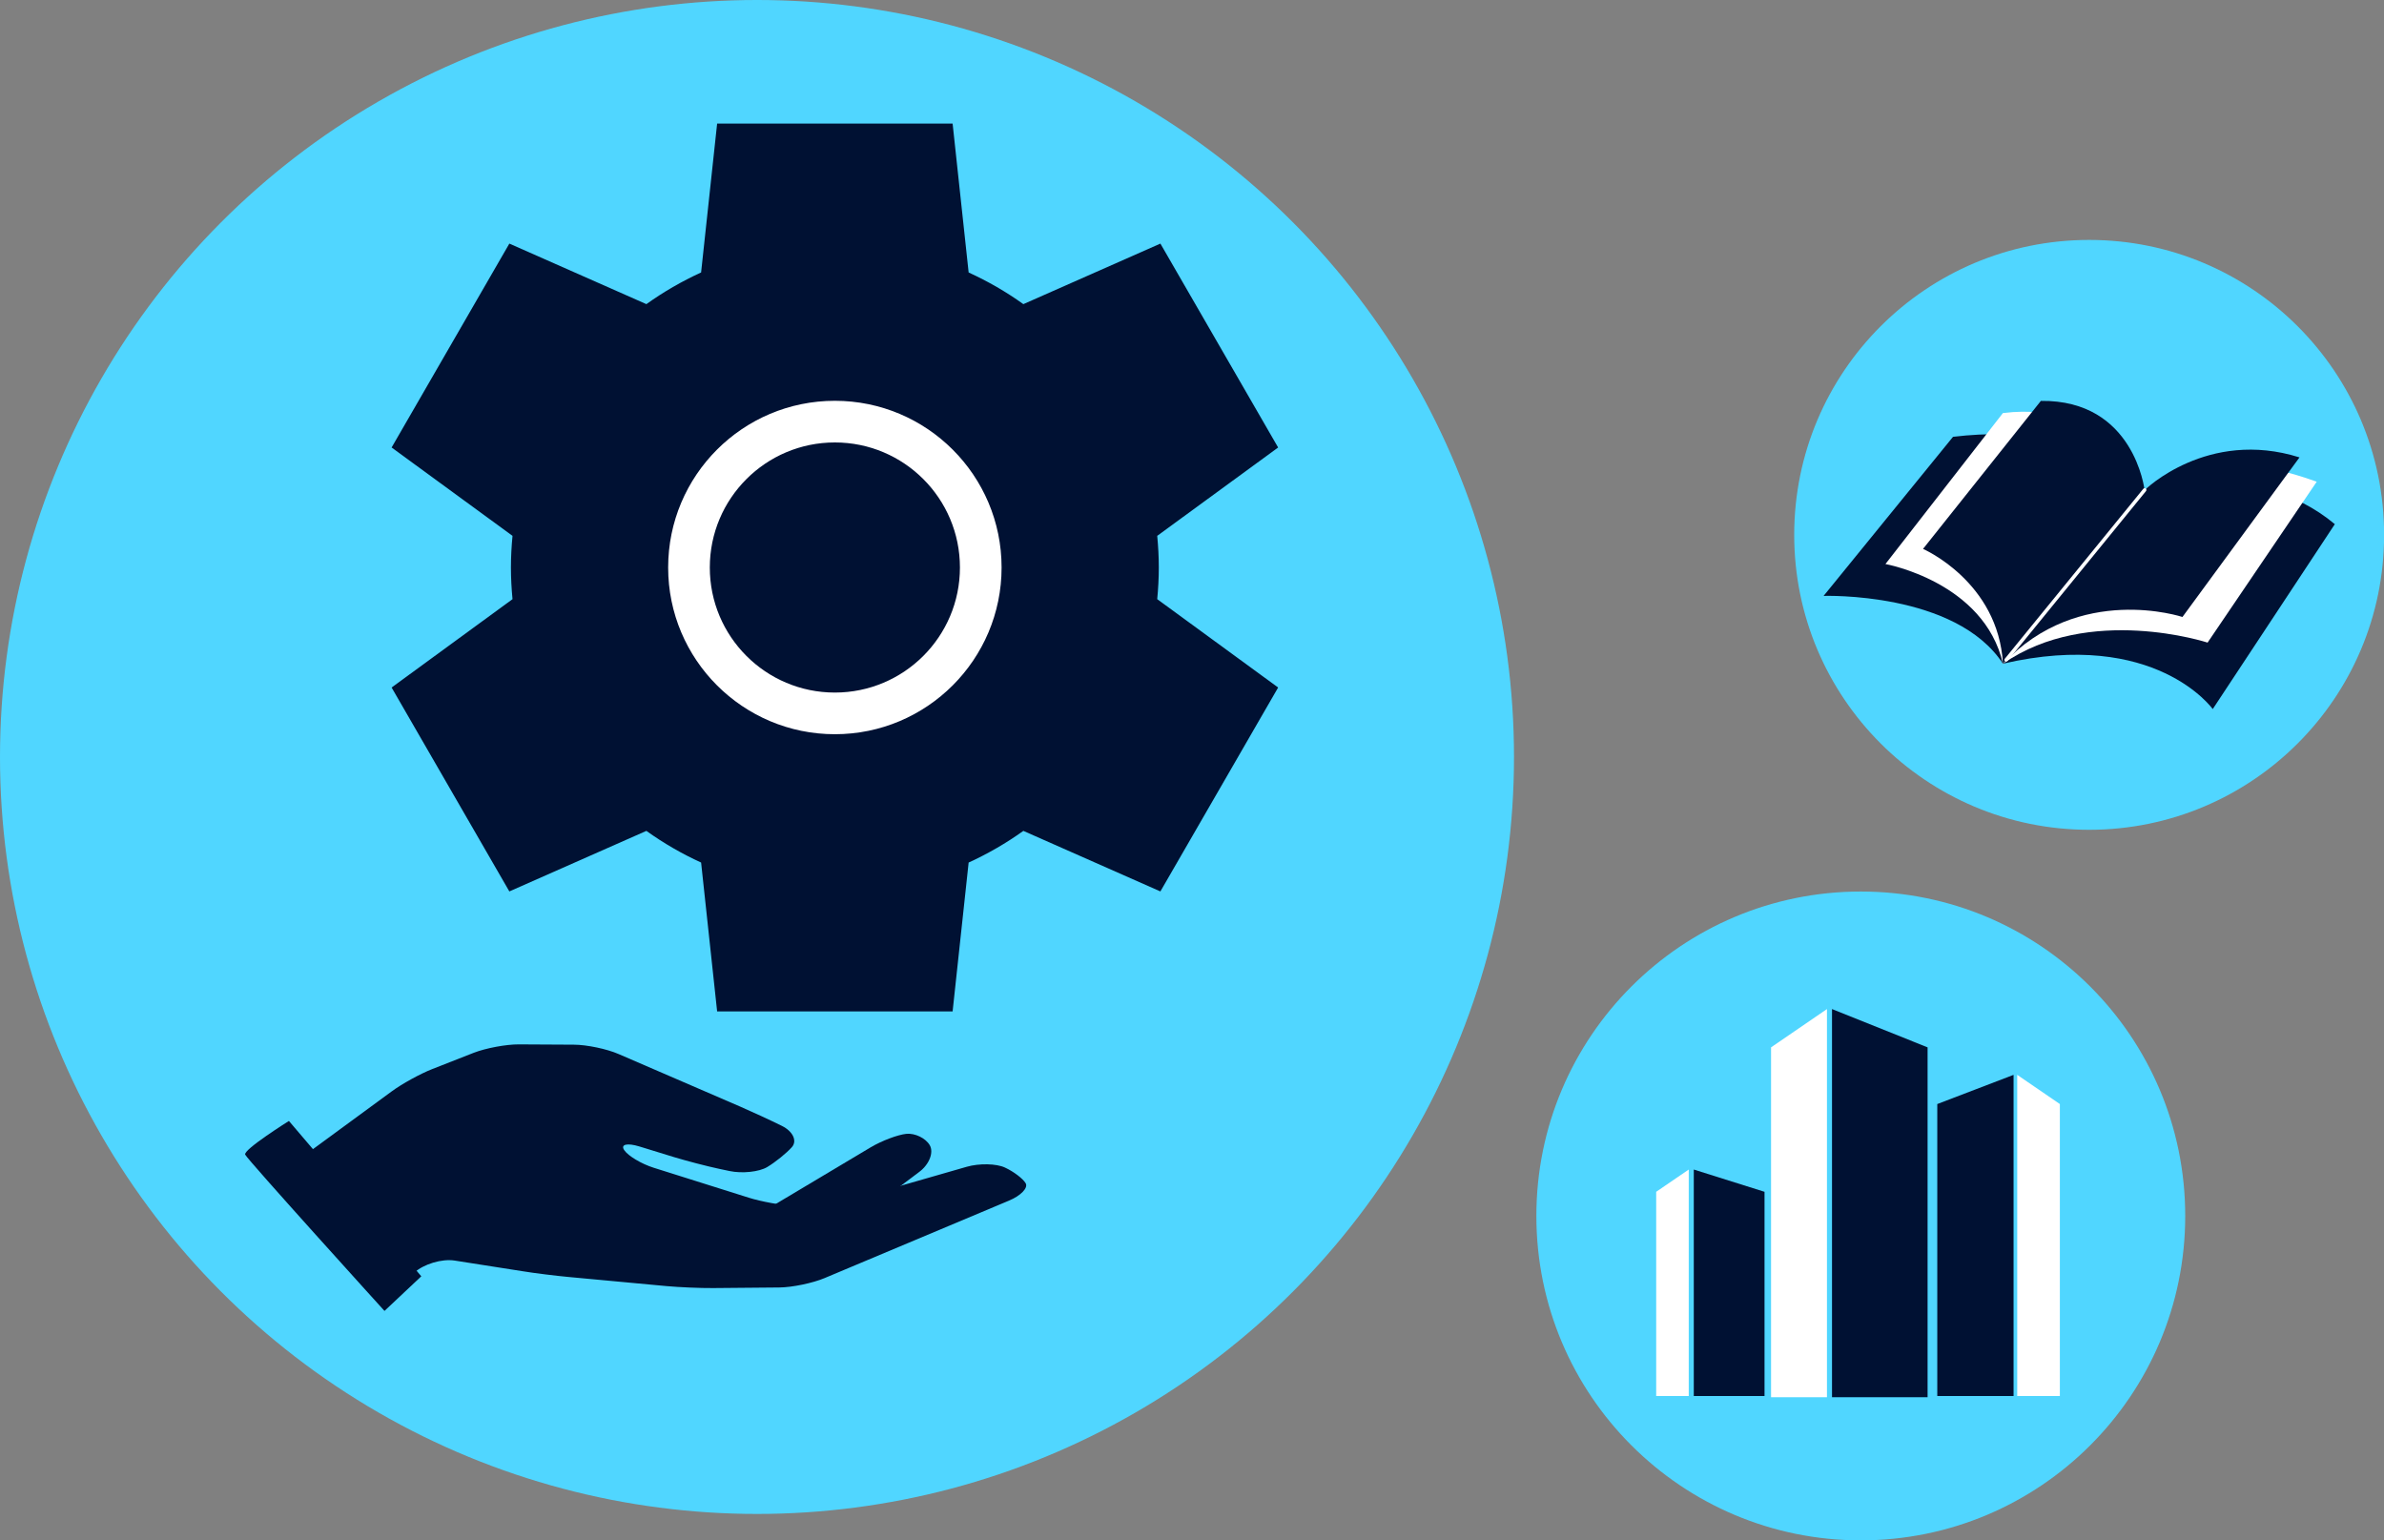
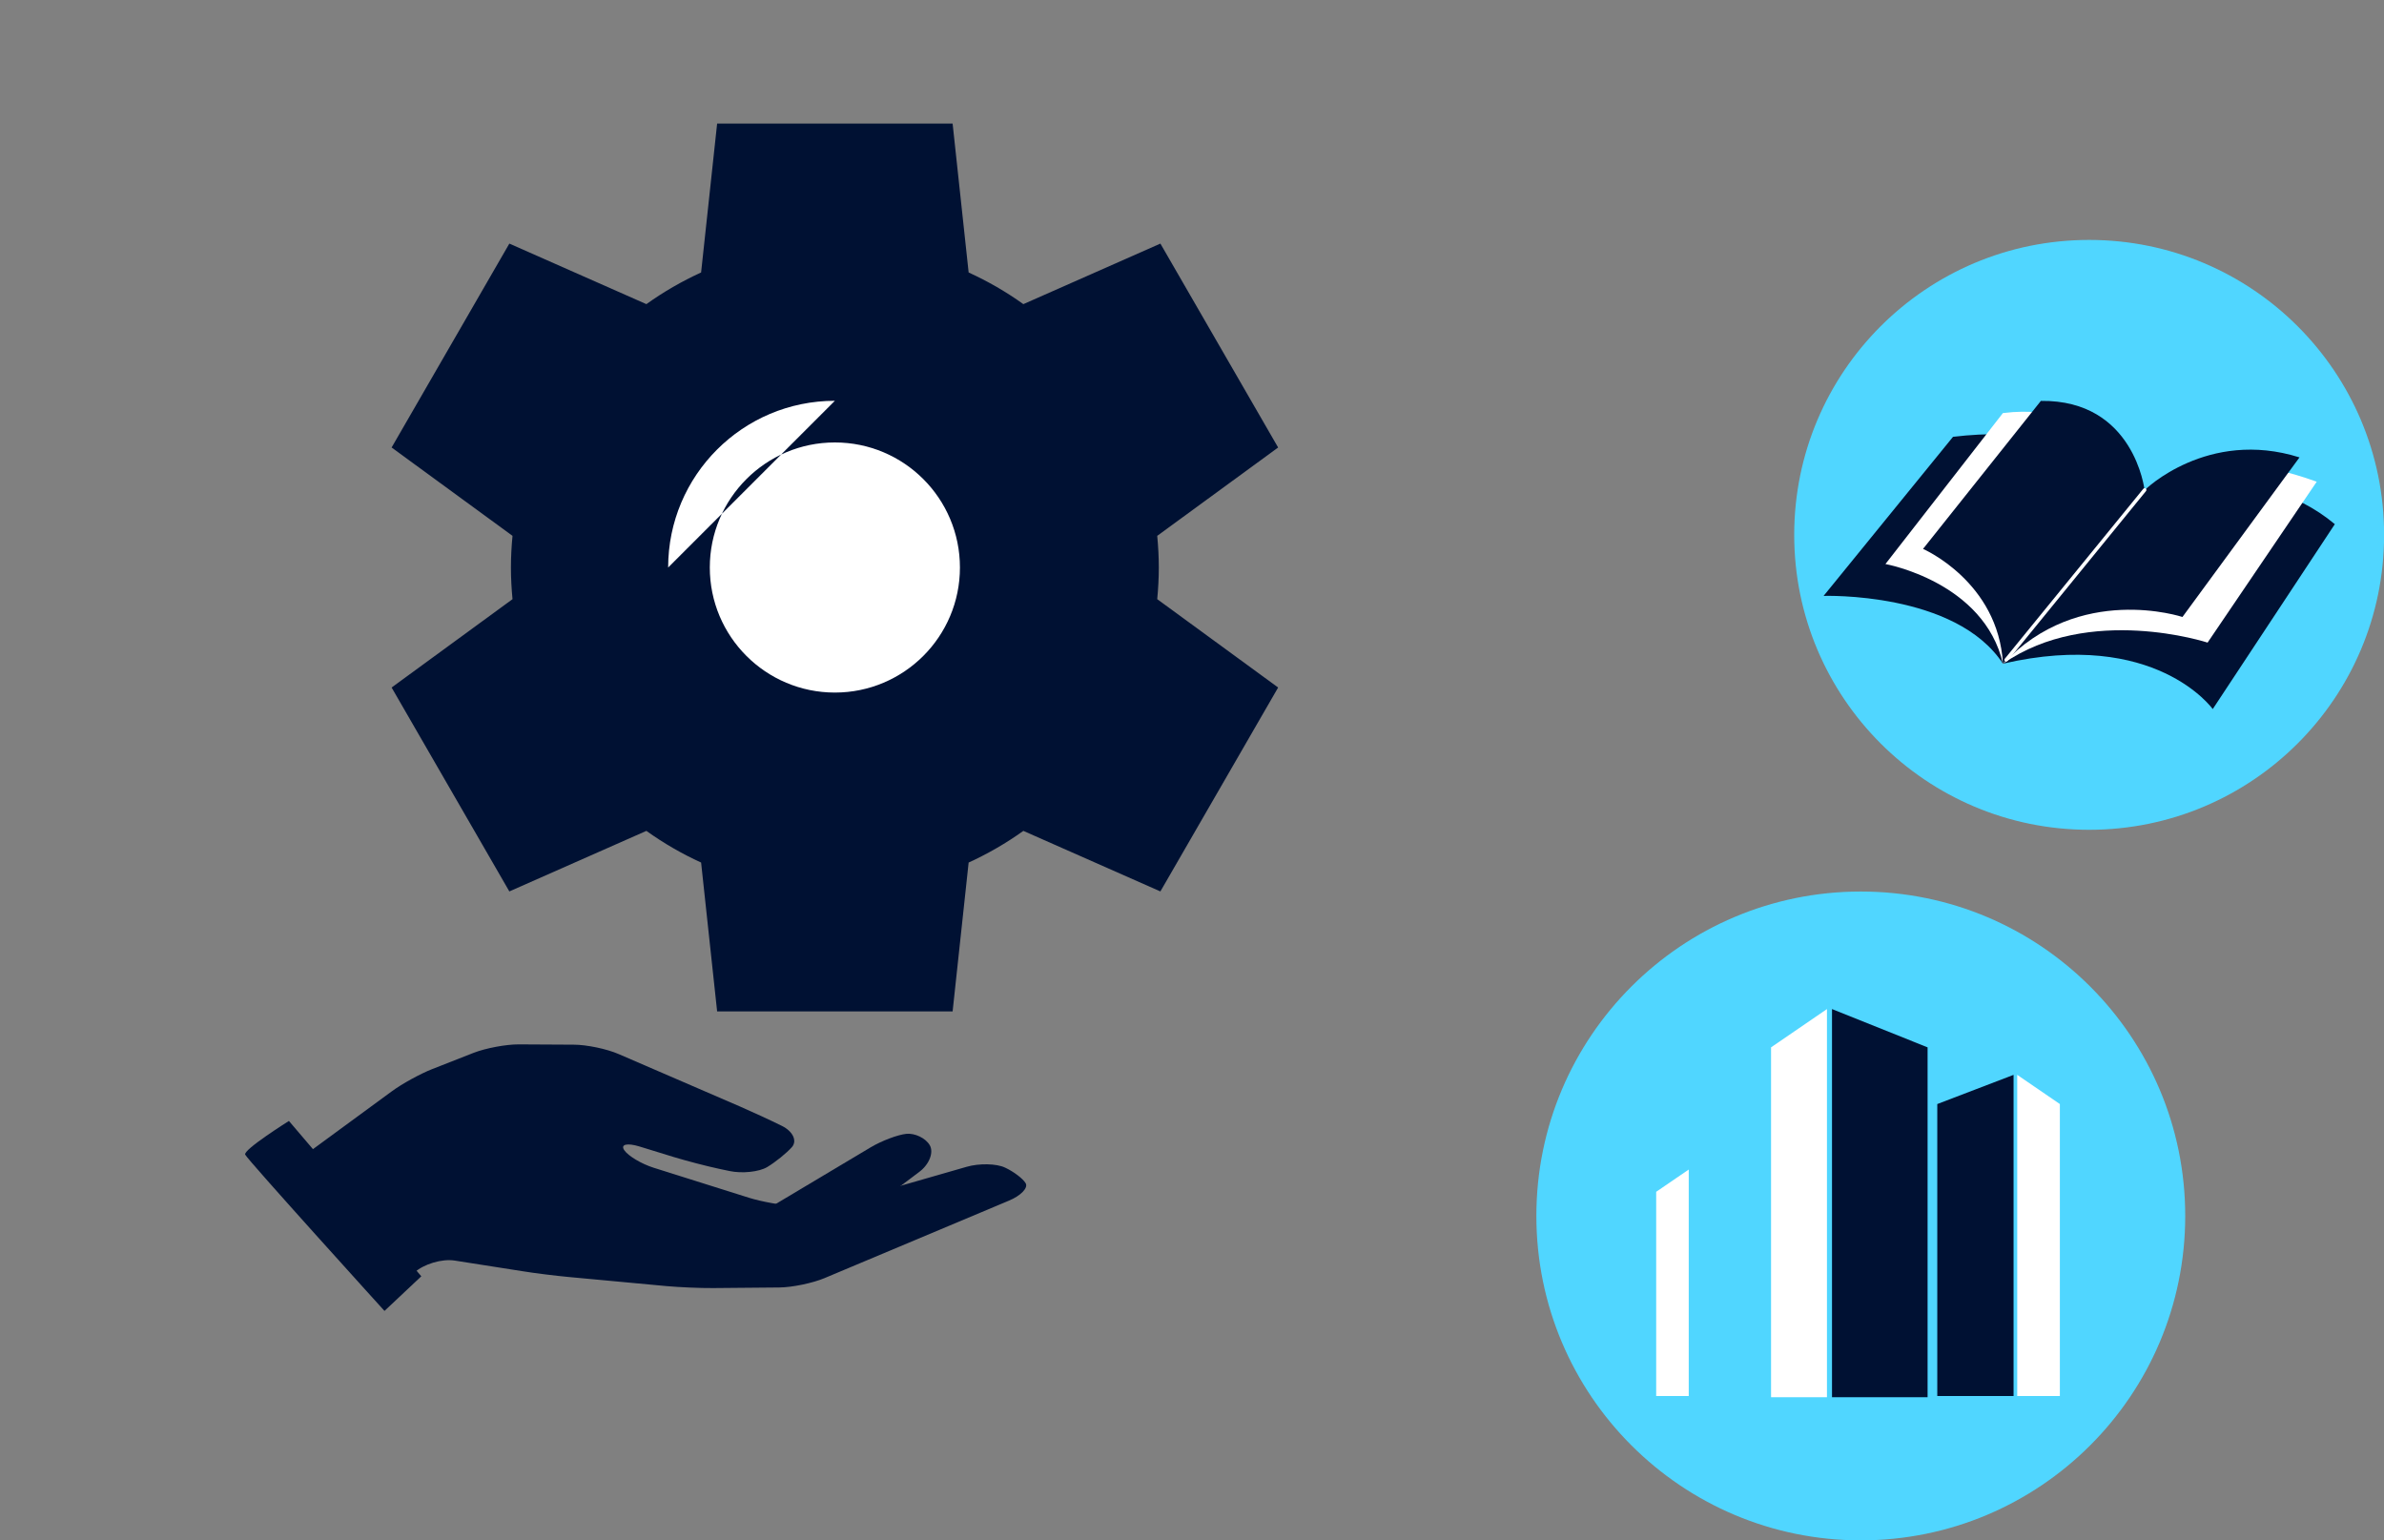
<svg xmlns="http://www.w3.org/2000/svg" viewBox="0 0 240.95 155.69">
  <rect x="0" y="0" width="240.95" height="155.69" fill="#808080" stroke="none" />
  <defs>
    <style>.d{fill:#fff;}.e{fill:#013;}.f{fill:#50d6ff;}</style>
  </defs>
  <g id="a" />
  <g id="b">
    <g id="c">
      <g>
        <g>
          <circle class="f" cx="188.07" cy="122.9" r="32.79" />
          <g>
            <polygon class="d" points="184.65 101.99 179 105.86 179 141.22 184.65 141.22 184.65 101.99" />
            <polygon class="e" points="185.16 101.99 194.82 105.86 194.82 141.22 185.16 141.22 185.16 101.99" />
            <polygon class="d" points="170.68 118.21 167.39 120.46 167.39 141.1 170.68 141.1 170.68 118.21" />
-             <polygon class="e" points="171.19 118.21 178.34 120.46 178.34 141.1 171.19 141.1 171.19 118.21" />
            <polygon class="d" points="203.88 108.64 208.19 111.59 208.19 141.1 203.88 141.1 203.88 108.64" />
            <polygon class="e" points="203.51 108.64 195.8 111.59 195.8 141.1 203.51 141.1 203.51 108.64" />
          </g>
        </g>
        <g>
          <circle class="f" cx="211.15" cy="54.06" r="29.81" />
          <g>
            <g>
              <path class="e" d="M197.4,44.14l-13.09,16.09s13.36-.45,18.13,6.86l14.31-17.56s-4.98-7.09-19.36-5.38Z" />
              <path class="e" d="M223.64,71.67s-5.79-8.15-21.2-4.59l14.31-17.56s11.05-3.36,19.23,3.46l-12.34,18.69Z" />
              <path class="d" d="M202.44,41.74l-11.88,15.27s9.97,1.79,11.88,10.08l14.31-17.56s-3.48-9.13-14.31-7.78Z" />
              <path class="d" d="M223.12,64.95s-11.97-3.92-20.67,2.13l14.31-17.56s5.2-5.27,17.39-.83l-11.03,16.26Z" />
              <path class="e" d="M206.27,40.52l-11.91,14.96s7.61,3.3,8.08,11.61l14.31-17.56s-1.04-9.13-10.48-9.01Z" />
              <path class="e" d="M220.58,62.36s-10.45-3.48-18.13,4.73l14.31-17.56s6.34-6.23,15.65-3.3l-11.83,16.13Z" />
            </g>
            <path class="d" d="M202.76,66.88s-.08-.01-.11-.04c-.07-.06-.09-.17-.03-.25l14-17.18c.06-.07,.17-.09,.25-.03,.07,.06,.09,.17,.03,.25l-14,17.18s-.08,.06-.14,.06Z" />
          </g>
        </g>
        <g>
-           <circle class="f" cx="76.51" cy="76.51" r="76.51" />
          <g>
            <g>
              <path class="e" d="M30.2,120.12c-.88-.96-.74-2.38,.31-3.15l9.08-6.66c1.05-.77,2.9-1.79,4.11-2.26l4.18-1.64c1.21-.47,3.27-.86,4.57-.85l5.54,.03c1.3,0,3.35,.43,4.54,.95l12.31,5.32c1.2,.52,3.08,1.39,4.19,1.94s1.56,1.51,1.01,2.14c-.55,.62-1.68,1.53-2.5,2.02-.82,.49-2.54,.67-3.81,.4l-1.04-.22c-1.27-.27-3.33-.81-4.58-1.19l-3.48-1.07c-1.24-.38-1.94-.22-1.54,.37,.4,.59,1.74,1.39,2.98,1.78l9.62,3.03c1.24,.39,3.32,.77,4.62,.83l.73,.04c1.3,.07,3.39-.18,4.64-.54l12.03-3.46c1.25-.36,2.99-.33,3.86,.08,.87,.4,1.81,1.11,2.09,1.58s-.48,1.26-1.68,1.76l-18.66,7.84c-1.2,.5-3.25,.93-4.55,.94l-6.69,.06c-1.3,.01-3.43-.08-4.73-.2l-9.88-.92c-1.3-.12-3.41-.38-4.7-.59l-6.82-1.07c-1.29-.2-3.13,.35-4.09,1.23l-.39,.36c-.96,.88-2.47,.81-3.35-.15l-7.99-8.73Z" />
              <path class="e" d="M76.77,124.77c-1.23-.42-1.32-1.31-.21-1.98l11.43-6.82c1.12-.67,2.75-1.28,3.62-1.37,.87-.08,1.94,.43,2.36,1.15s-.04,1.93-1.05,2.69c-1,.77-2.69,2.02-3.74,2.78l-5.41,3.91c-1.06,.76-2.93,1.04-4.16,.62l-2.85-.98Z" />
              <path class="e" d="M29.2,113.3s-4.63,2.9-4.42,3.4,14.08,15.8,14.08,15.8l3.72-3.5-13.37-15.69Z" />
            </g>
            <g>
              <path class="e" d="M117.12,57.36c0-1.08-.06-2.14-.16-3.2l12.22-8.93-11.9-20.61-13.85,6.12c-1.73-1.24-3.58-2.31-5.53-3.2l-1.62-15.05h-23.8l-1.62,15.05c-1.95,.89-3.8,1.96-5.53,3.2l-13.85-6.12-11.9,20.61,12.22,8.93c-.1,1.05-.16,2.12-.16,3.2s.06,2.14,.16,3.2l-12.22,8.93,11.9,20.61,13.85-6.12c1.73,1.24,3.58,2.31,5.53,3.2l1.62,15.05h23.8l1.62-15.05c1.95-.89,3.8-1.96,5.53-3.2l13.85,6.12,11.9-20.61-12.22-8.93c.1-1.05,.16-2.12,.16-3.2Z" />
-               <path class="d" d="M84.38,40.51c-9.31,0-16.85,7.55-16.85,16.85s7.55,16.85,16.85,16.85,16.85-7.55,16.85-16.85-7.55-16.85-16.85-16.85Zm0,29.49c-6.98,0-12.64-5.66-12.64-12.64s5.66-12.64,12.64-12.64,12.64,5.66,12.64,12.64-5.66,12.64-12.64,12.64Z" />
+               <path class="d" d="M84.38,40.51c-9.31,0-16.85,7.55-16.85,16.85Zm0,29.49c-6.98,0-12.64-5.66-12.64-12.64s5.66-12.64,12.64-12.64,12.64,5.66,12.64,12.64-5.66,12.64-12.64,12.64Z" />
            </g>
          </g>
        </g>
      </g>
    </g>
  </g>
</svg>